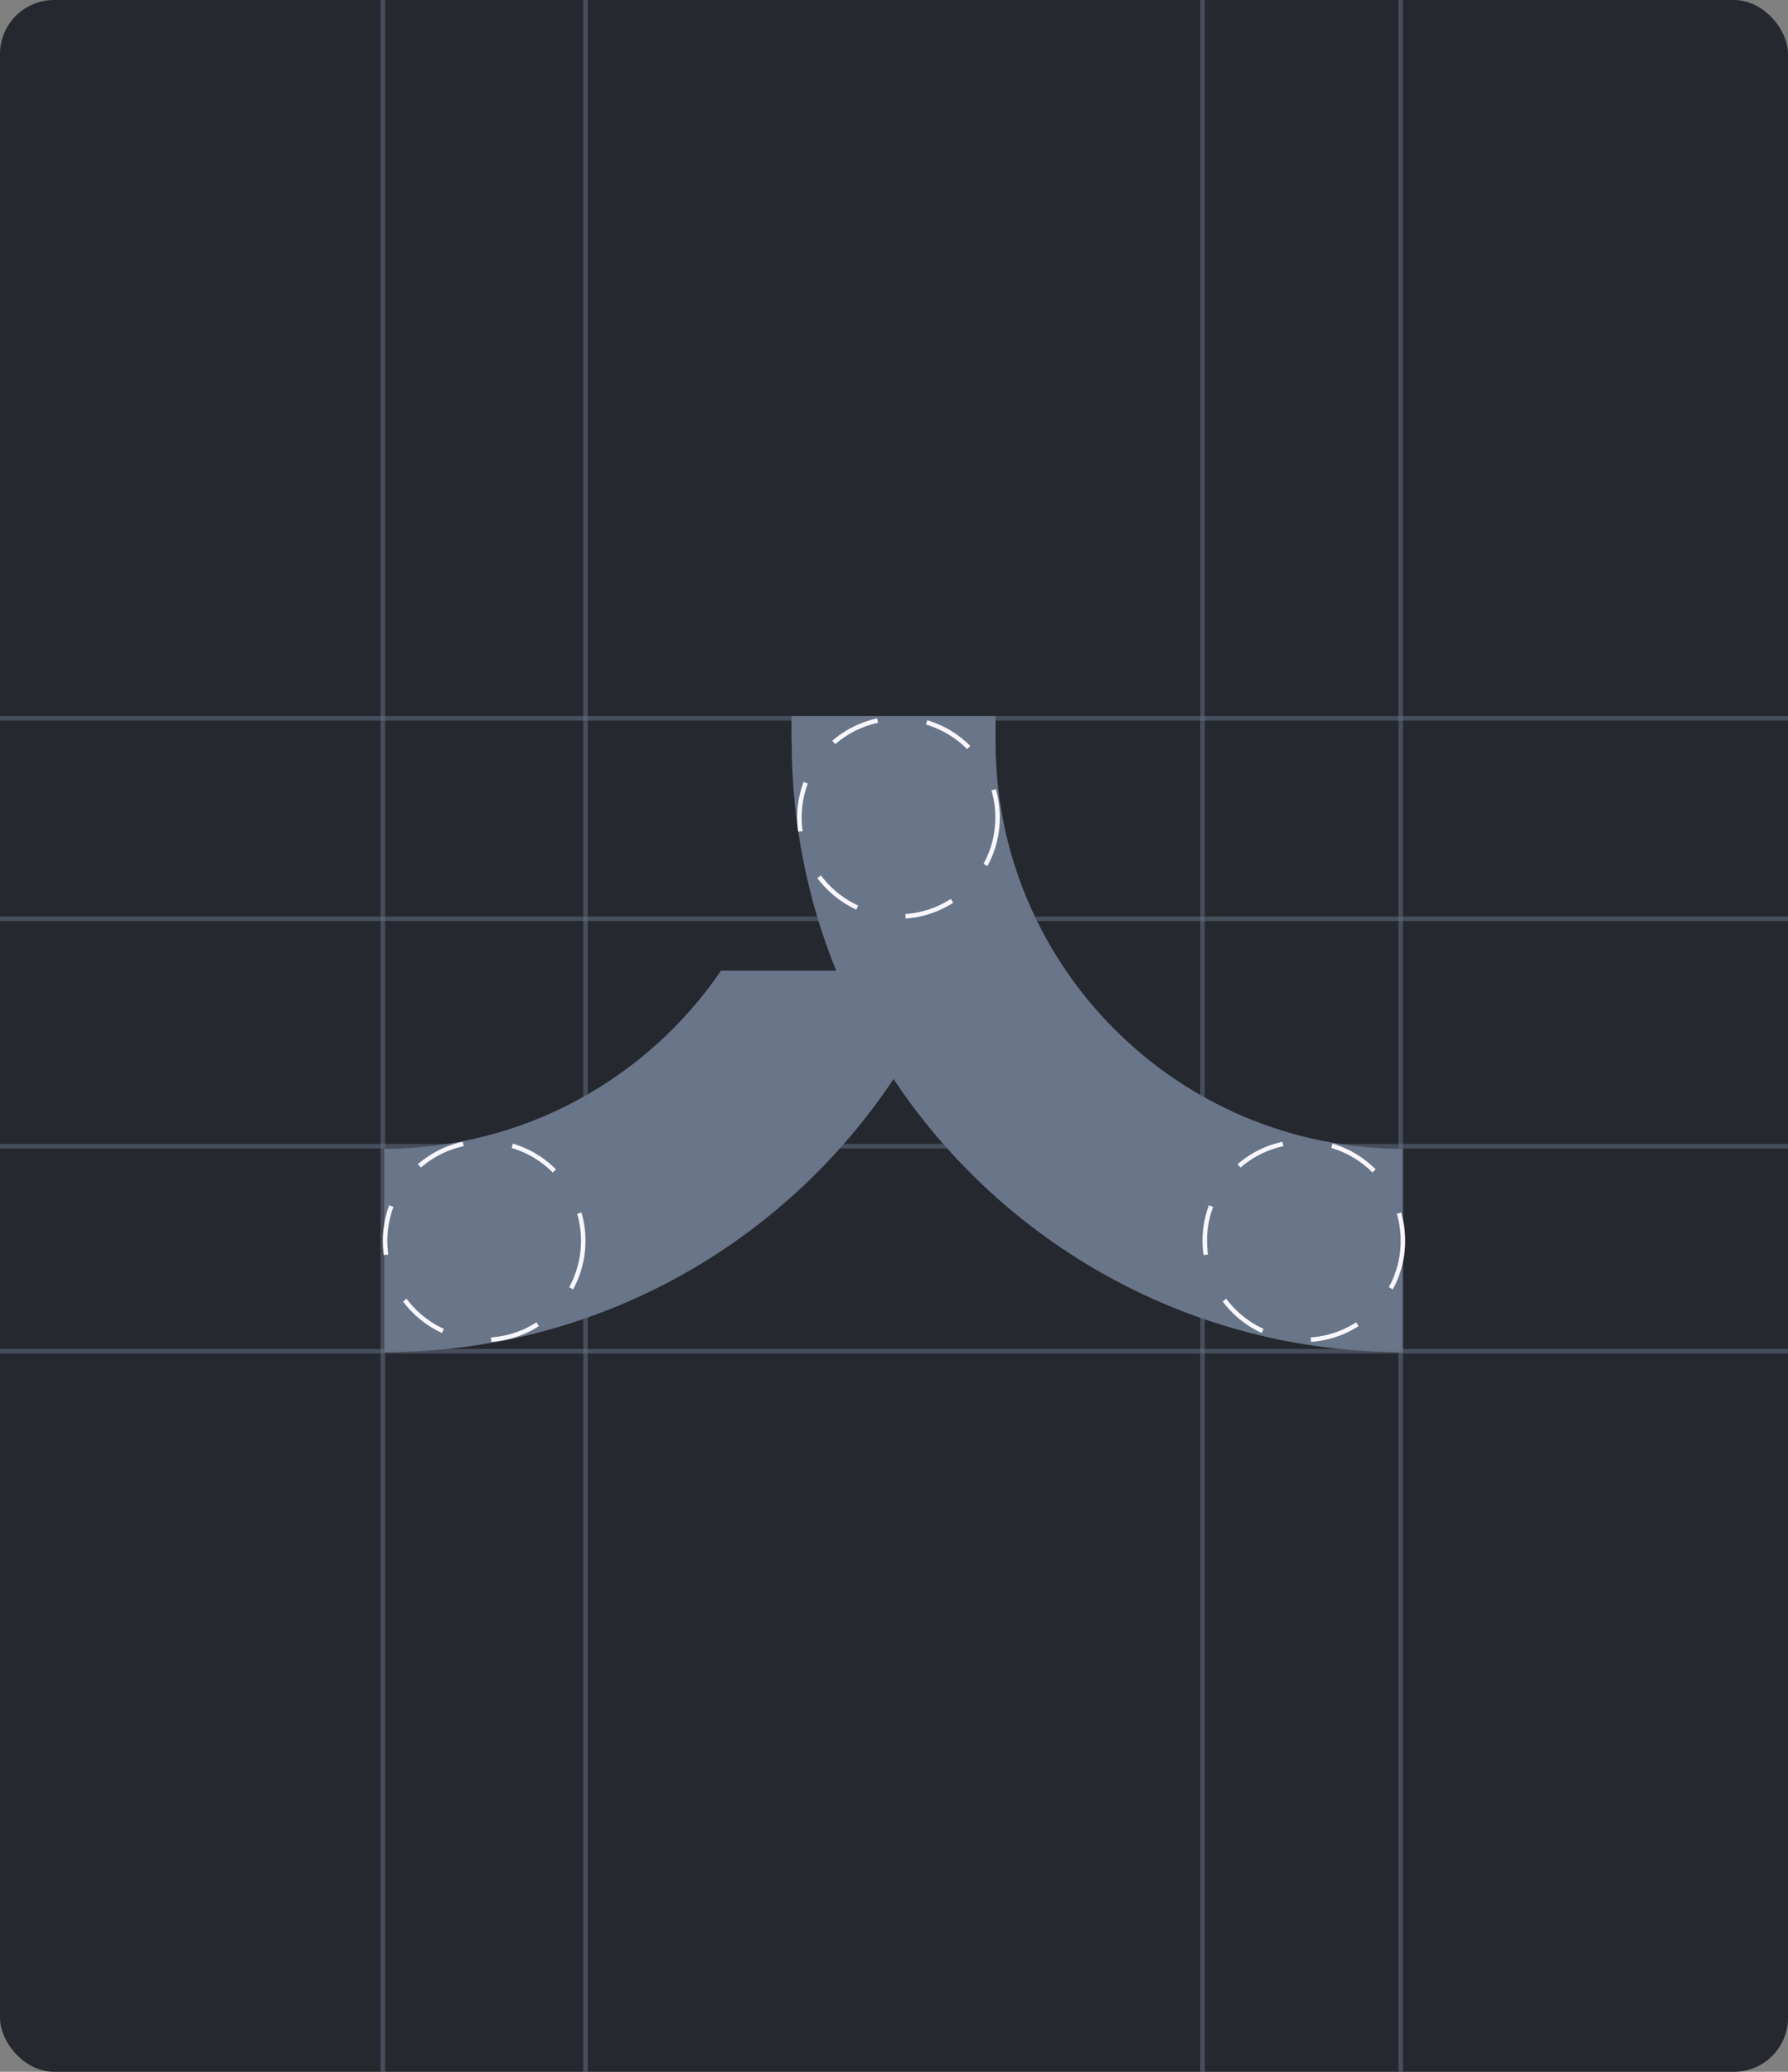
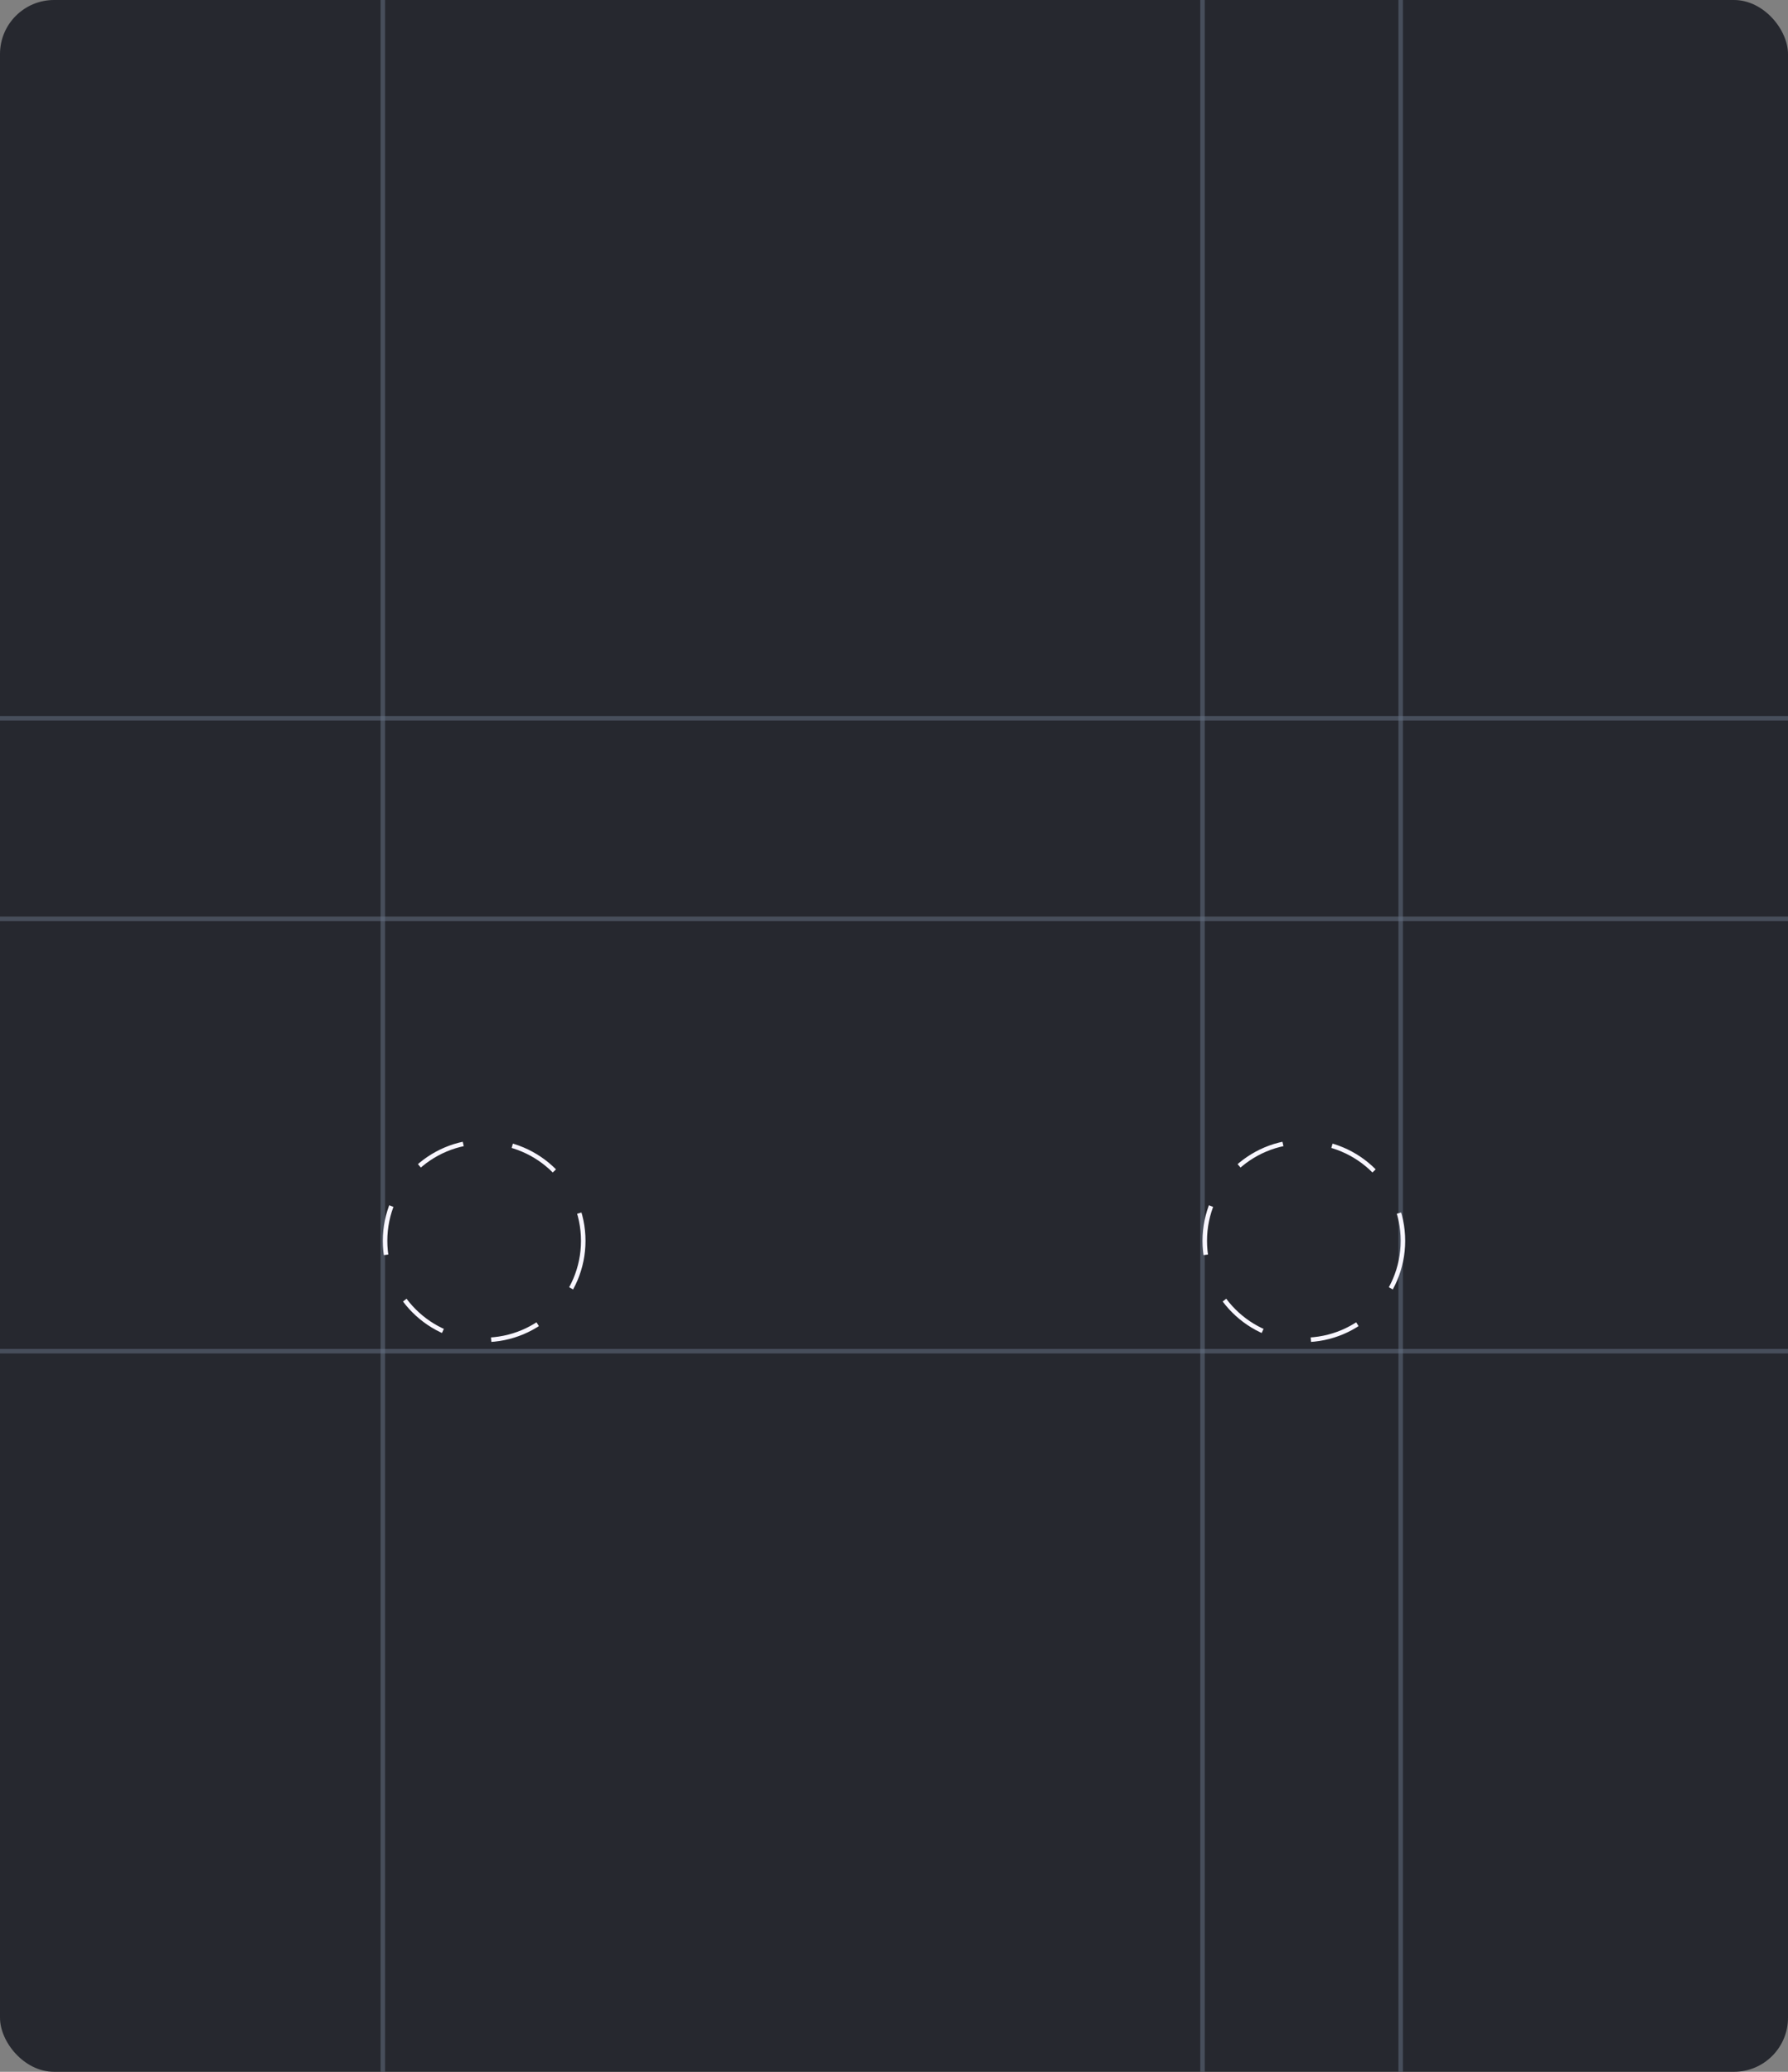
<svg xmlns="http://www.w3.org/2000/svg" width="397" height="460" viewBox="0 0 397 460" fill="none">
  <rect x="0" y="0" width="397" height="460" fill="#808080" stroke="none" />
  <g clip-path="url(#clip0_19858_39708)">
    <rect width="397" height="460" rx="12" fill="#26282F" />
-     <path d="M221.049 164.707V159H175.743V164.644L175.781 164.652C175.781 182.635 179.285 199.8 185.652 215.501H160.104C143.826 239.367 116.409 255.053 85.326 255.053V300.221C132.531 300.221 174.091 276.127 198.396 239.579C222.699 276.127 264.262 300.221 311.466 300.221V255.053C261.527 255.053 221.049 214.606 221.049 164.707Z" fill="#697588" />
    <path opacity="0.5" d="M0 159.5H403" stroke="#697588" />
    <path opacity="0.5" d="M0 204H403" stroke="#697588" />
-     <path opacity="0.5" d="M0 254.5H403" stroke="#697588" />
    <path opacity="0.5" d="M0 300H403" stroke="#697588" />
    <path opacity="0.5" d="M85 515L85 -16" stroke="#697588" />
-     <path opacity="0.5" d="M130 515L130 -16" stroke="#697588" />
    <path opacity="0.5" d="M267 515L267 -16" stroke="#697588" />
    <path opacity="0.5" d="M311 515L311 -16" stroke="#697588" />
    <circle cx="107.5" cy="275.5" r="22" stroke="#F8F6FF" stroke-dasharray="11 11" />
-     <circle cx="199.5" cy="181.5" r="22" stroke="#F8F6FF" stroke-dasharray="11 11" />
    <circle cx="289.5" cy="275.5" r="22" stroke="#F8F6FF" stroke-dasharray="11 11" />
  </g>
  <defs>
    <clipPath id="clip0_19858_39708">
      <rect width="397" height="460" rx="12" fill="white" />
    </clipPath>
  </defs>
</svg>